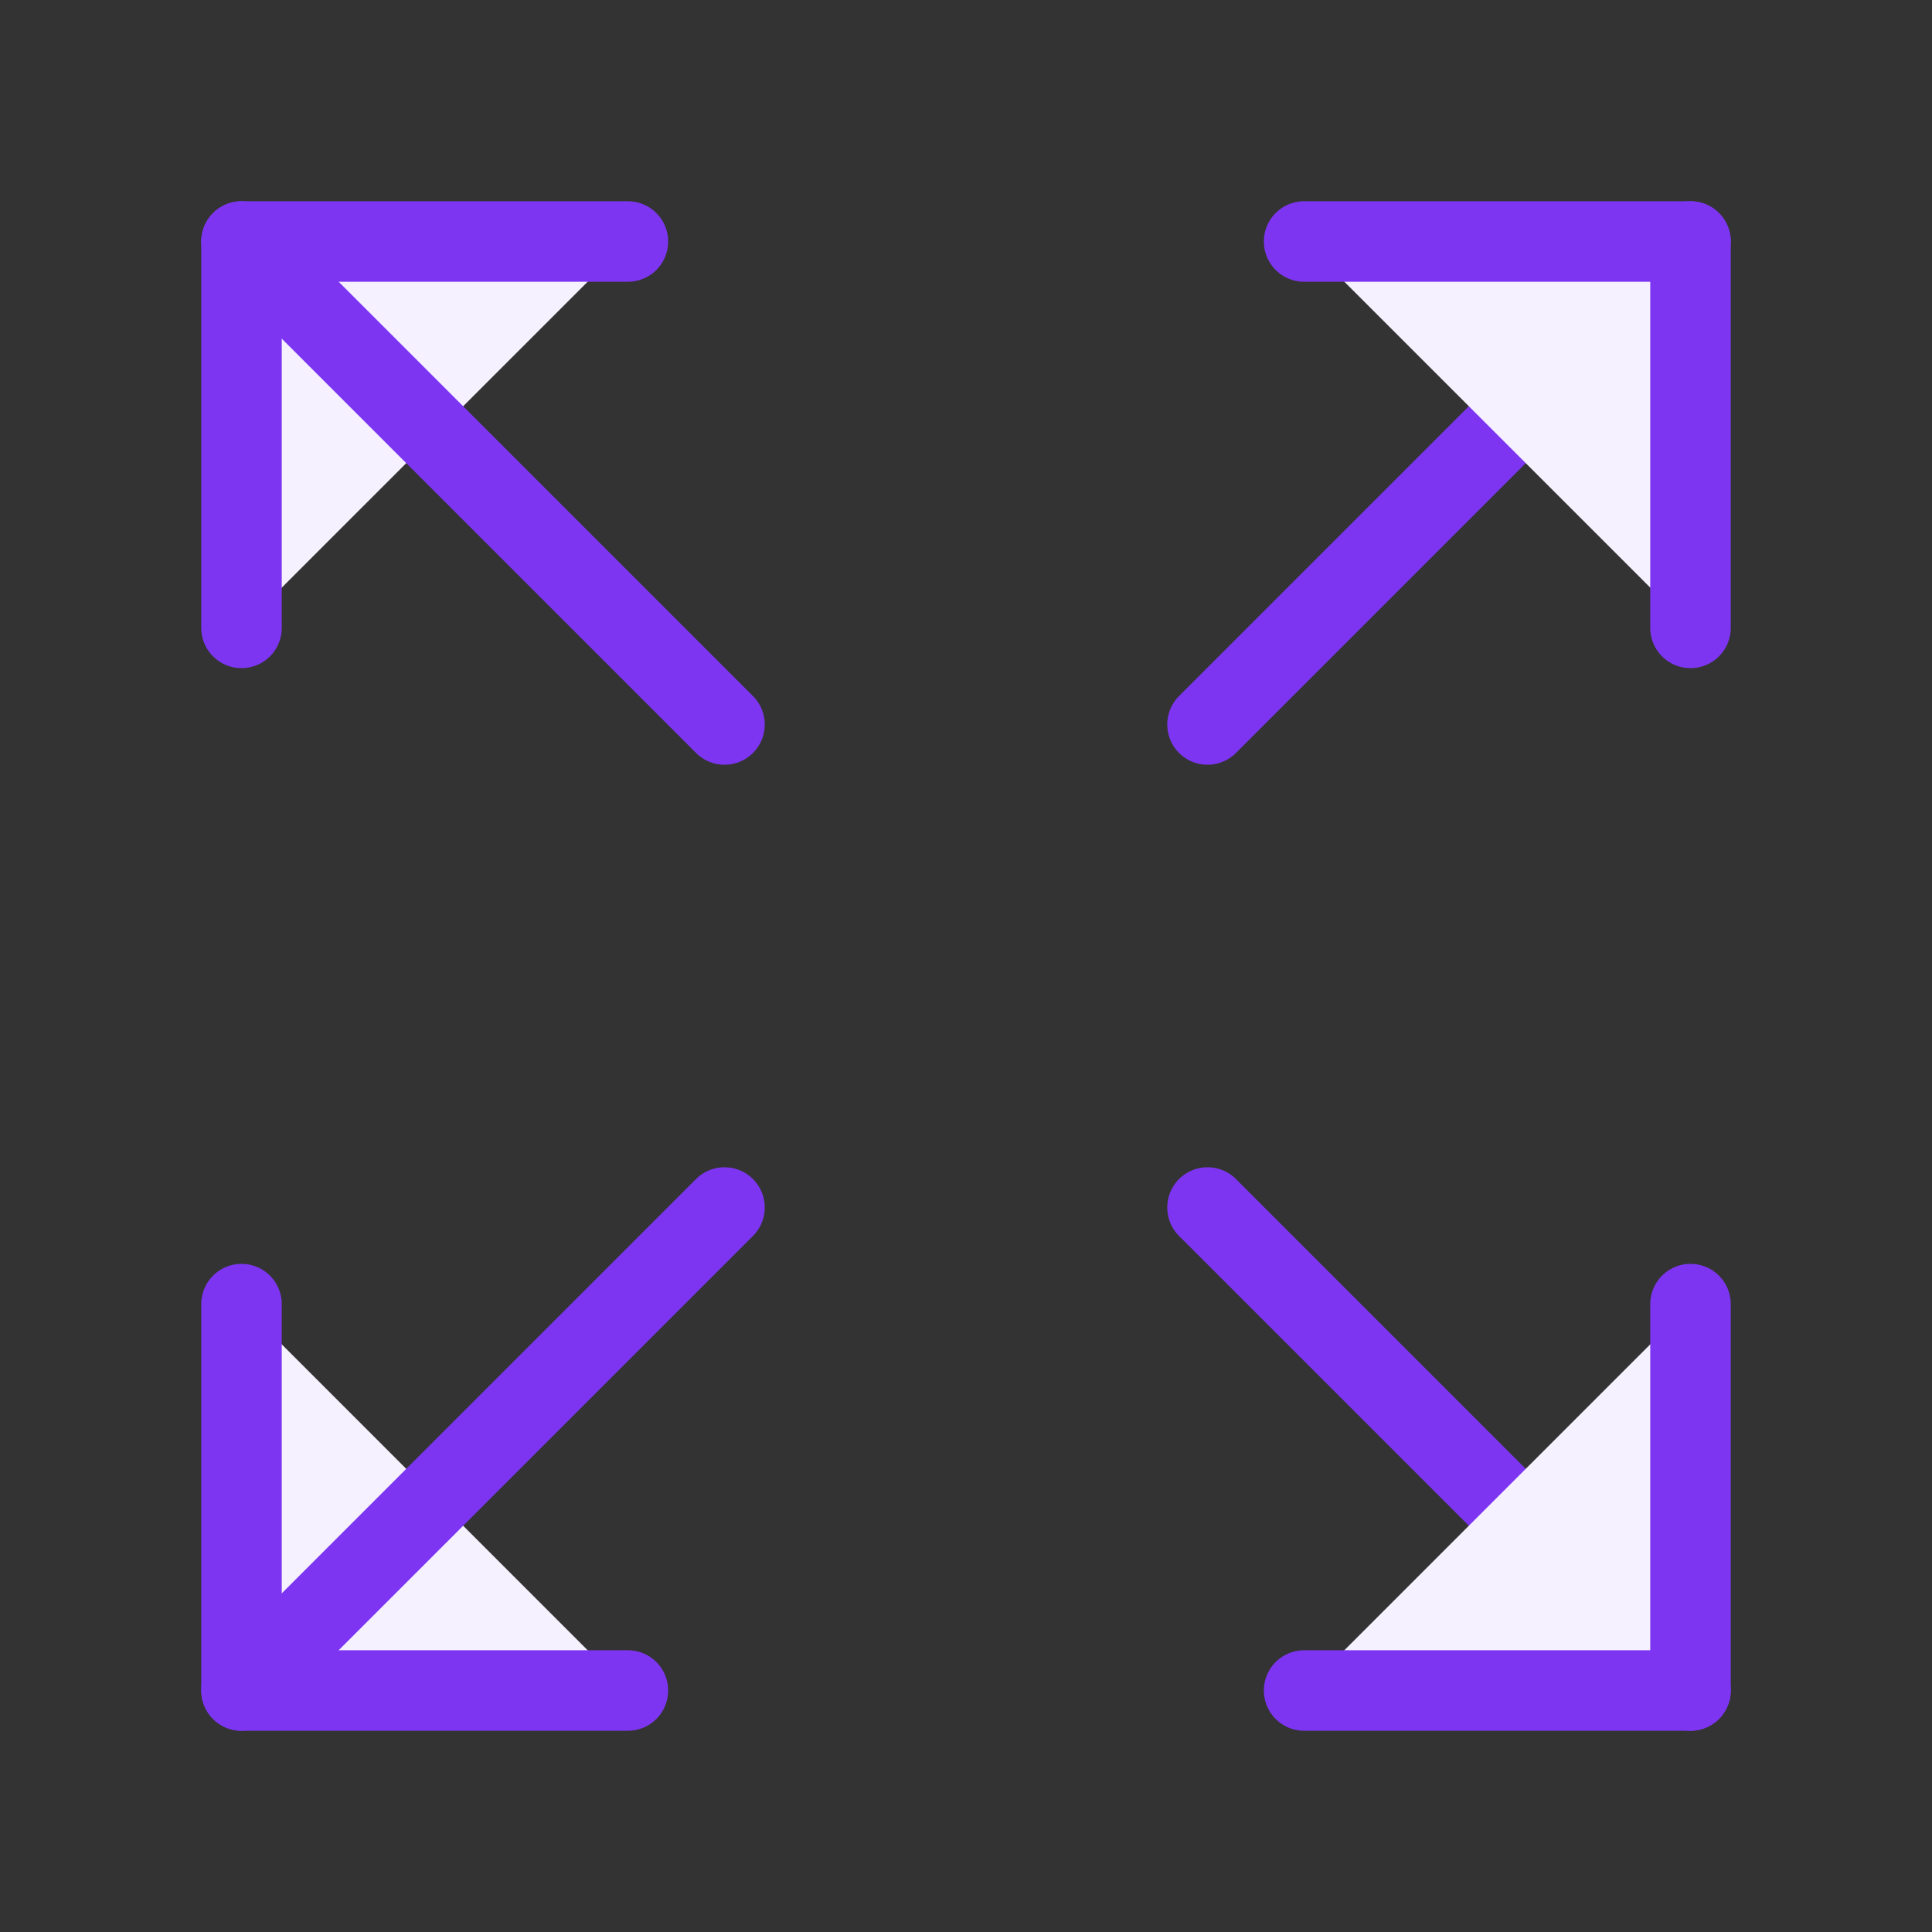
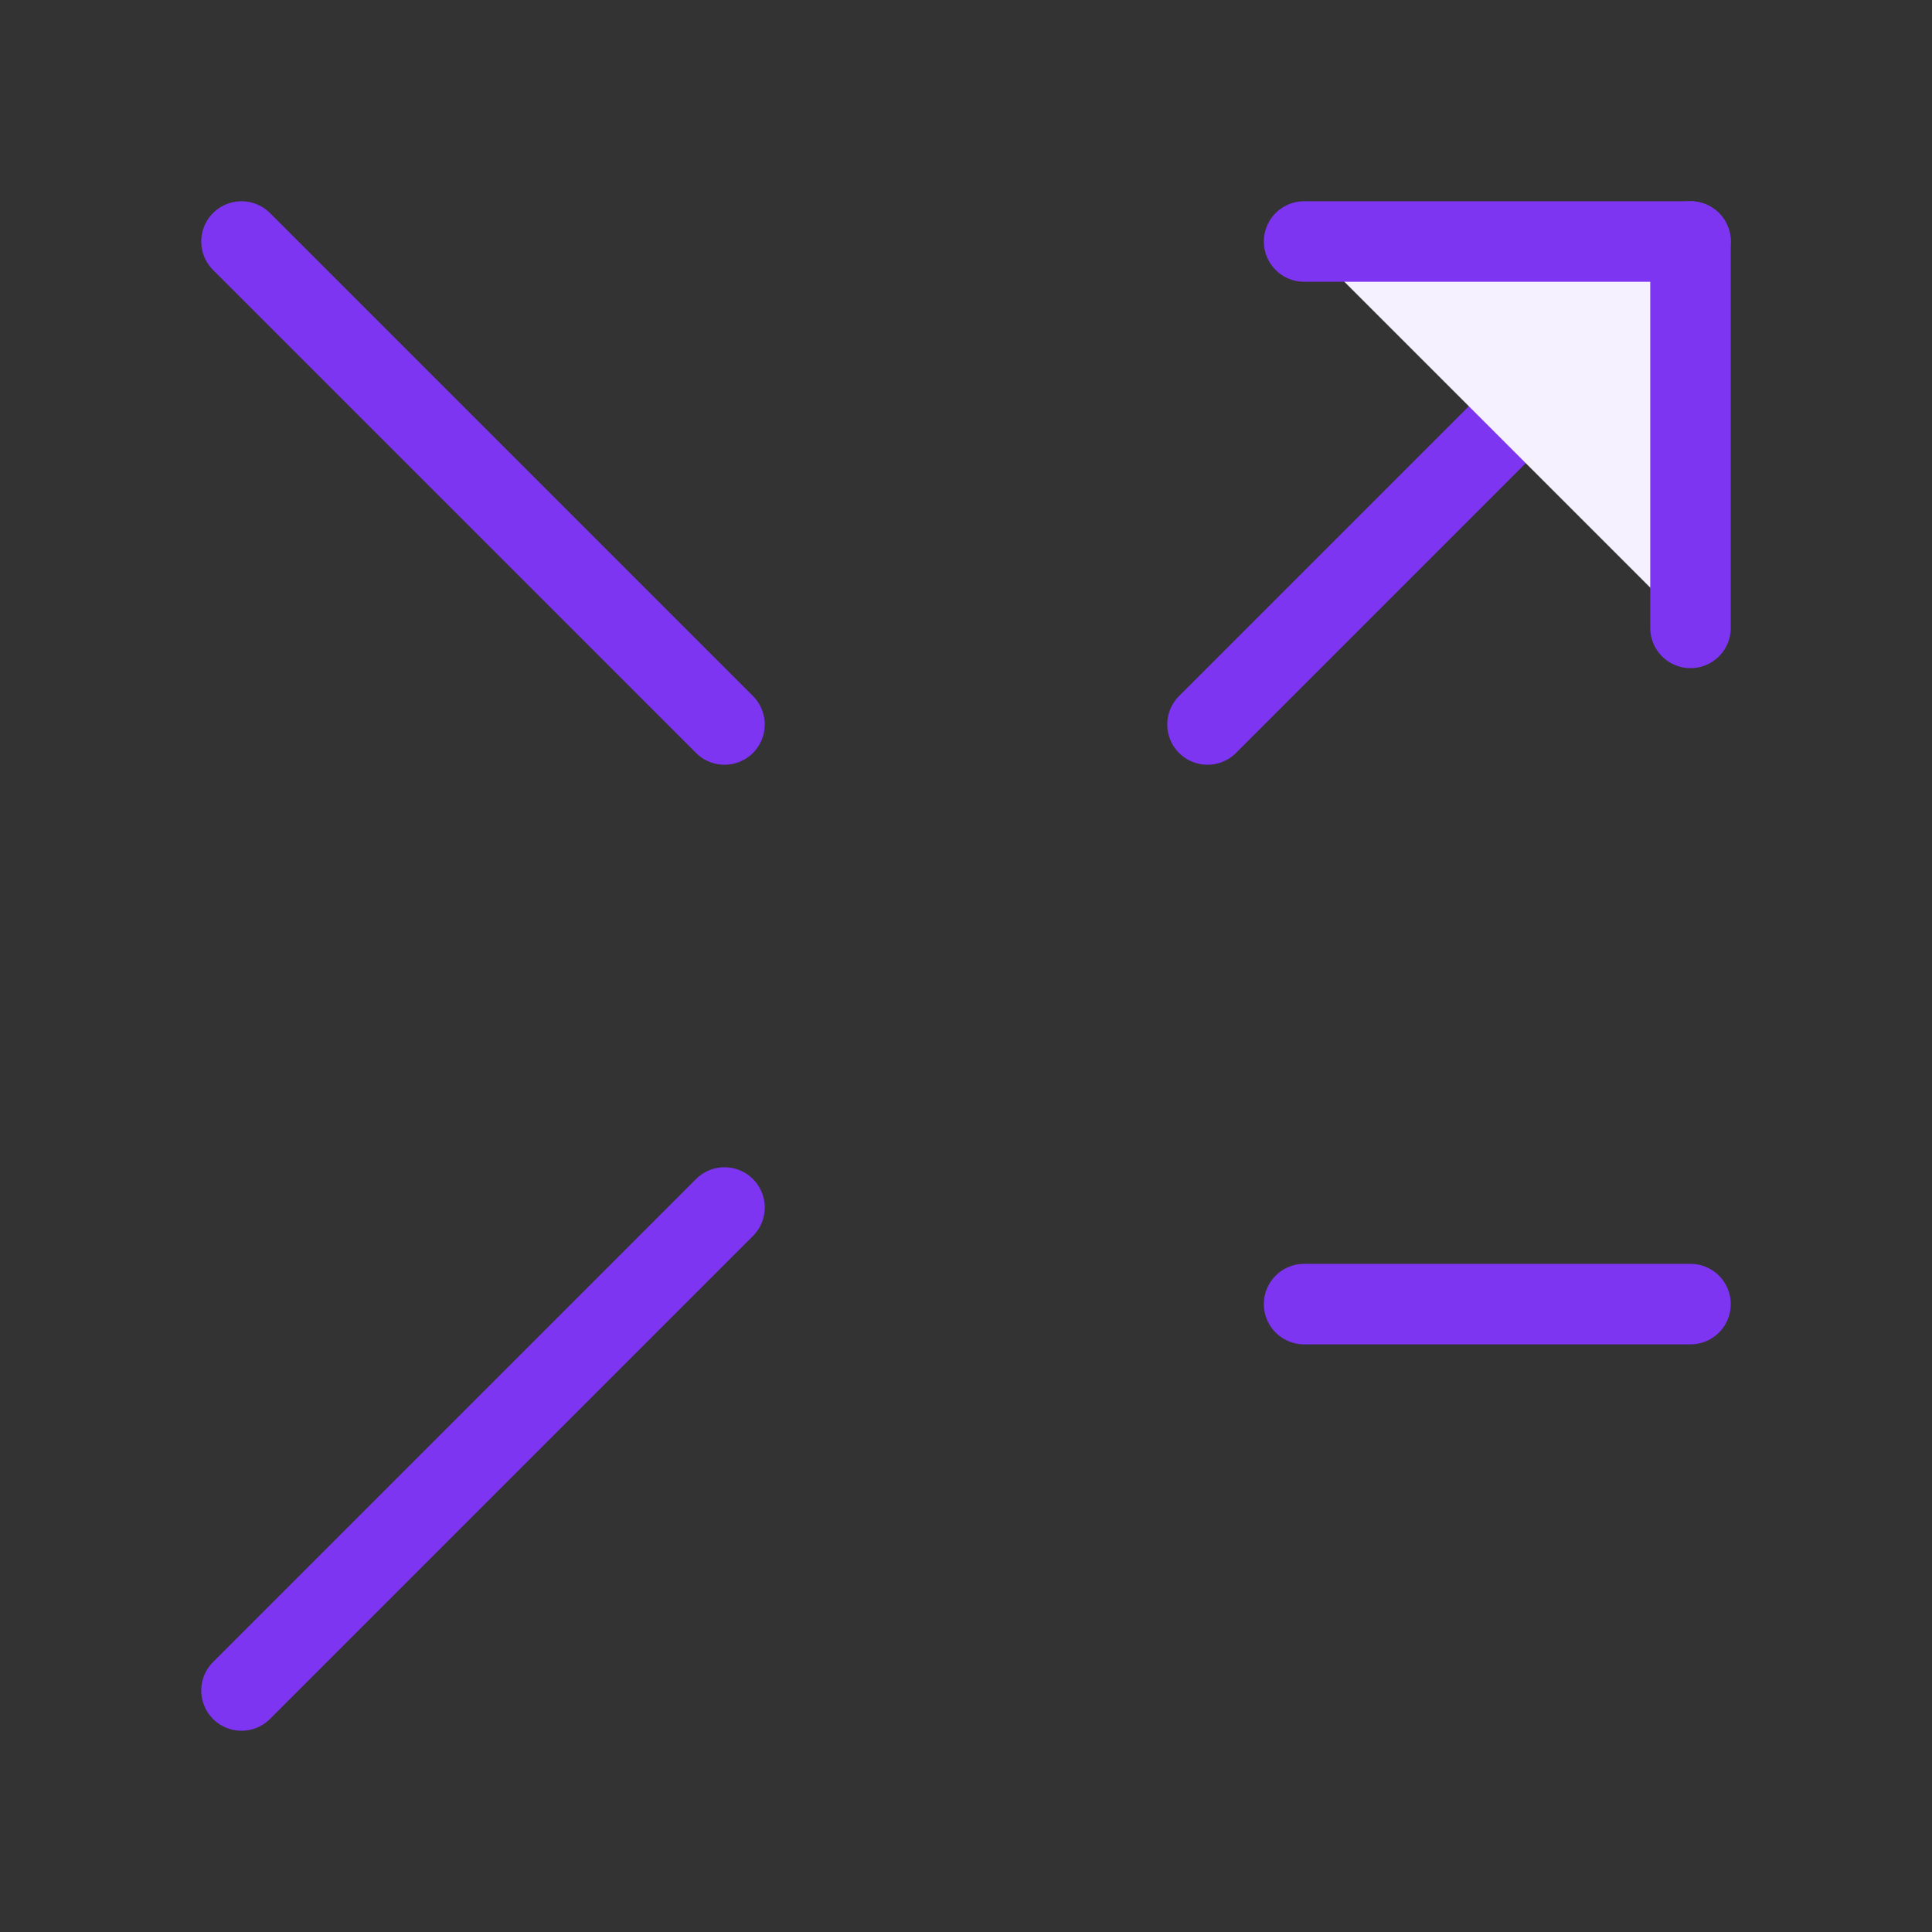
<svg xmlns="http://www.w3.org/2000/svg" width="64" height="64" viewBox="0 0 24 24" fill="#f5f1ff" stroke="#7d35f2" stroke-width="1" stroke-linecap="round" stroke-linejoin="round">
  <rect x="0" y="0" width="24" height="24" fill="#333333" stroke="none" />
-   <path d="m15 15 6 6" />
  <path d="m15 9 6-6" />
-   <path d="M21 16.2V21h-4.8" />
+   <path d="M21 16.2h-4.8" />
  <path d="M21 7.8V3h-4.8" />
-   <path d="M3 16.2V21h4.8" />
  <path d="m3 21 6-6" />
-   <path d="M3 7.8V3h4.8" />
  <path d="M9 9 3 3" />
</svg>